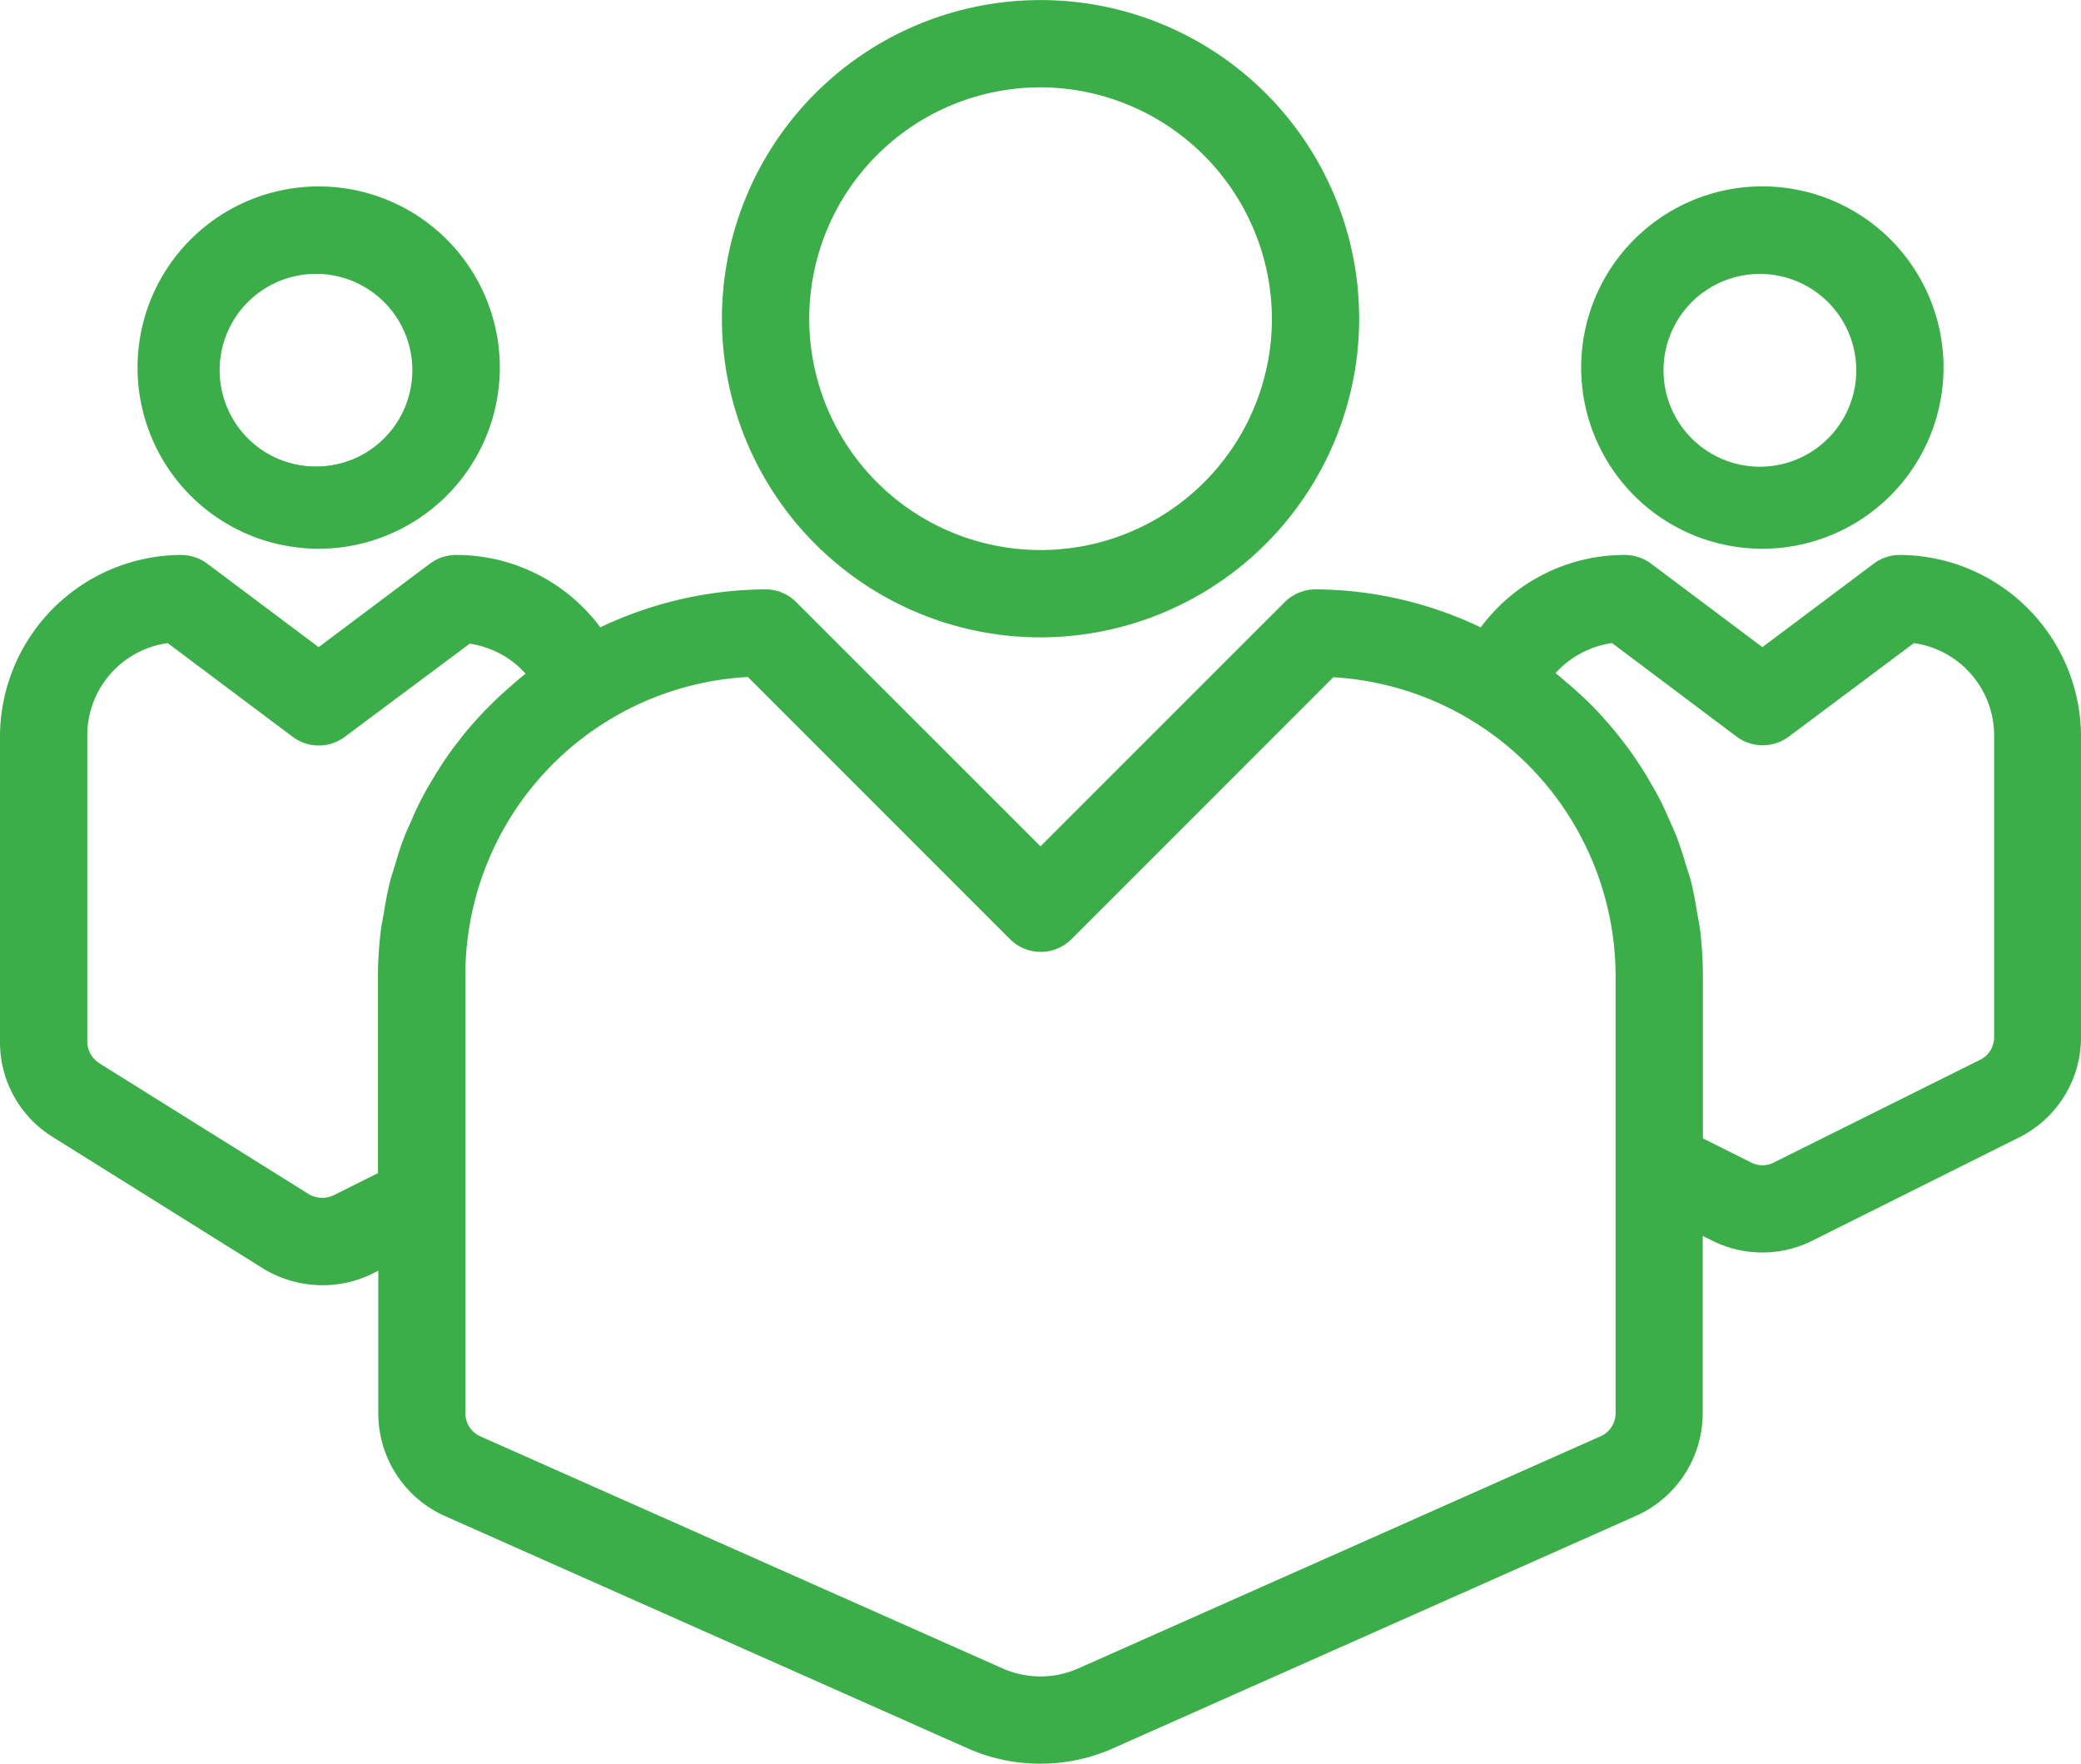
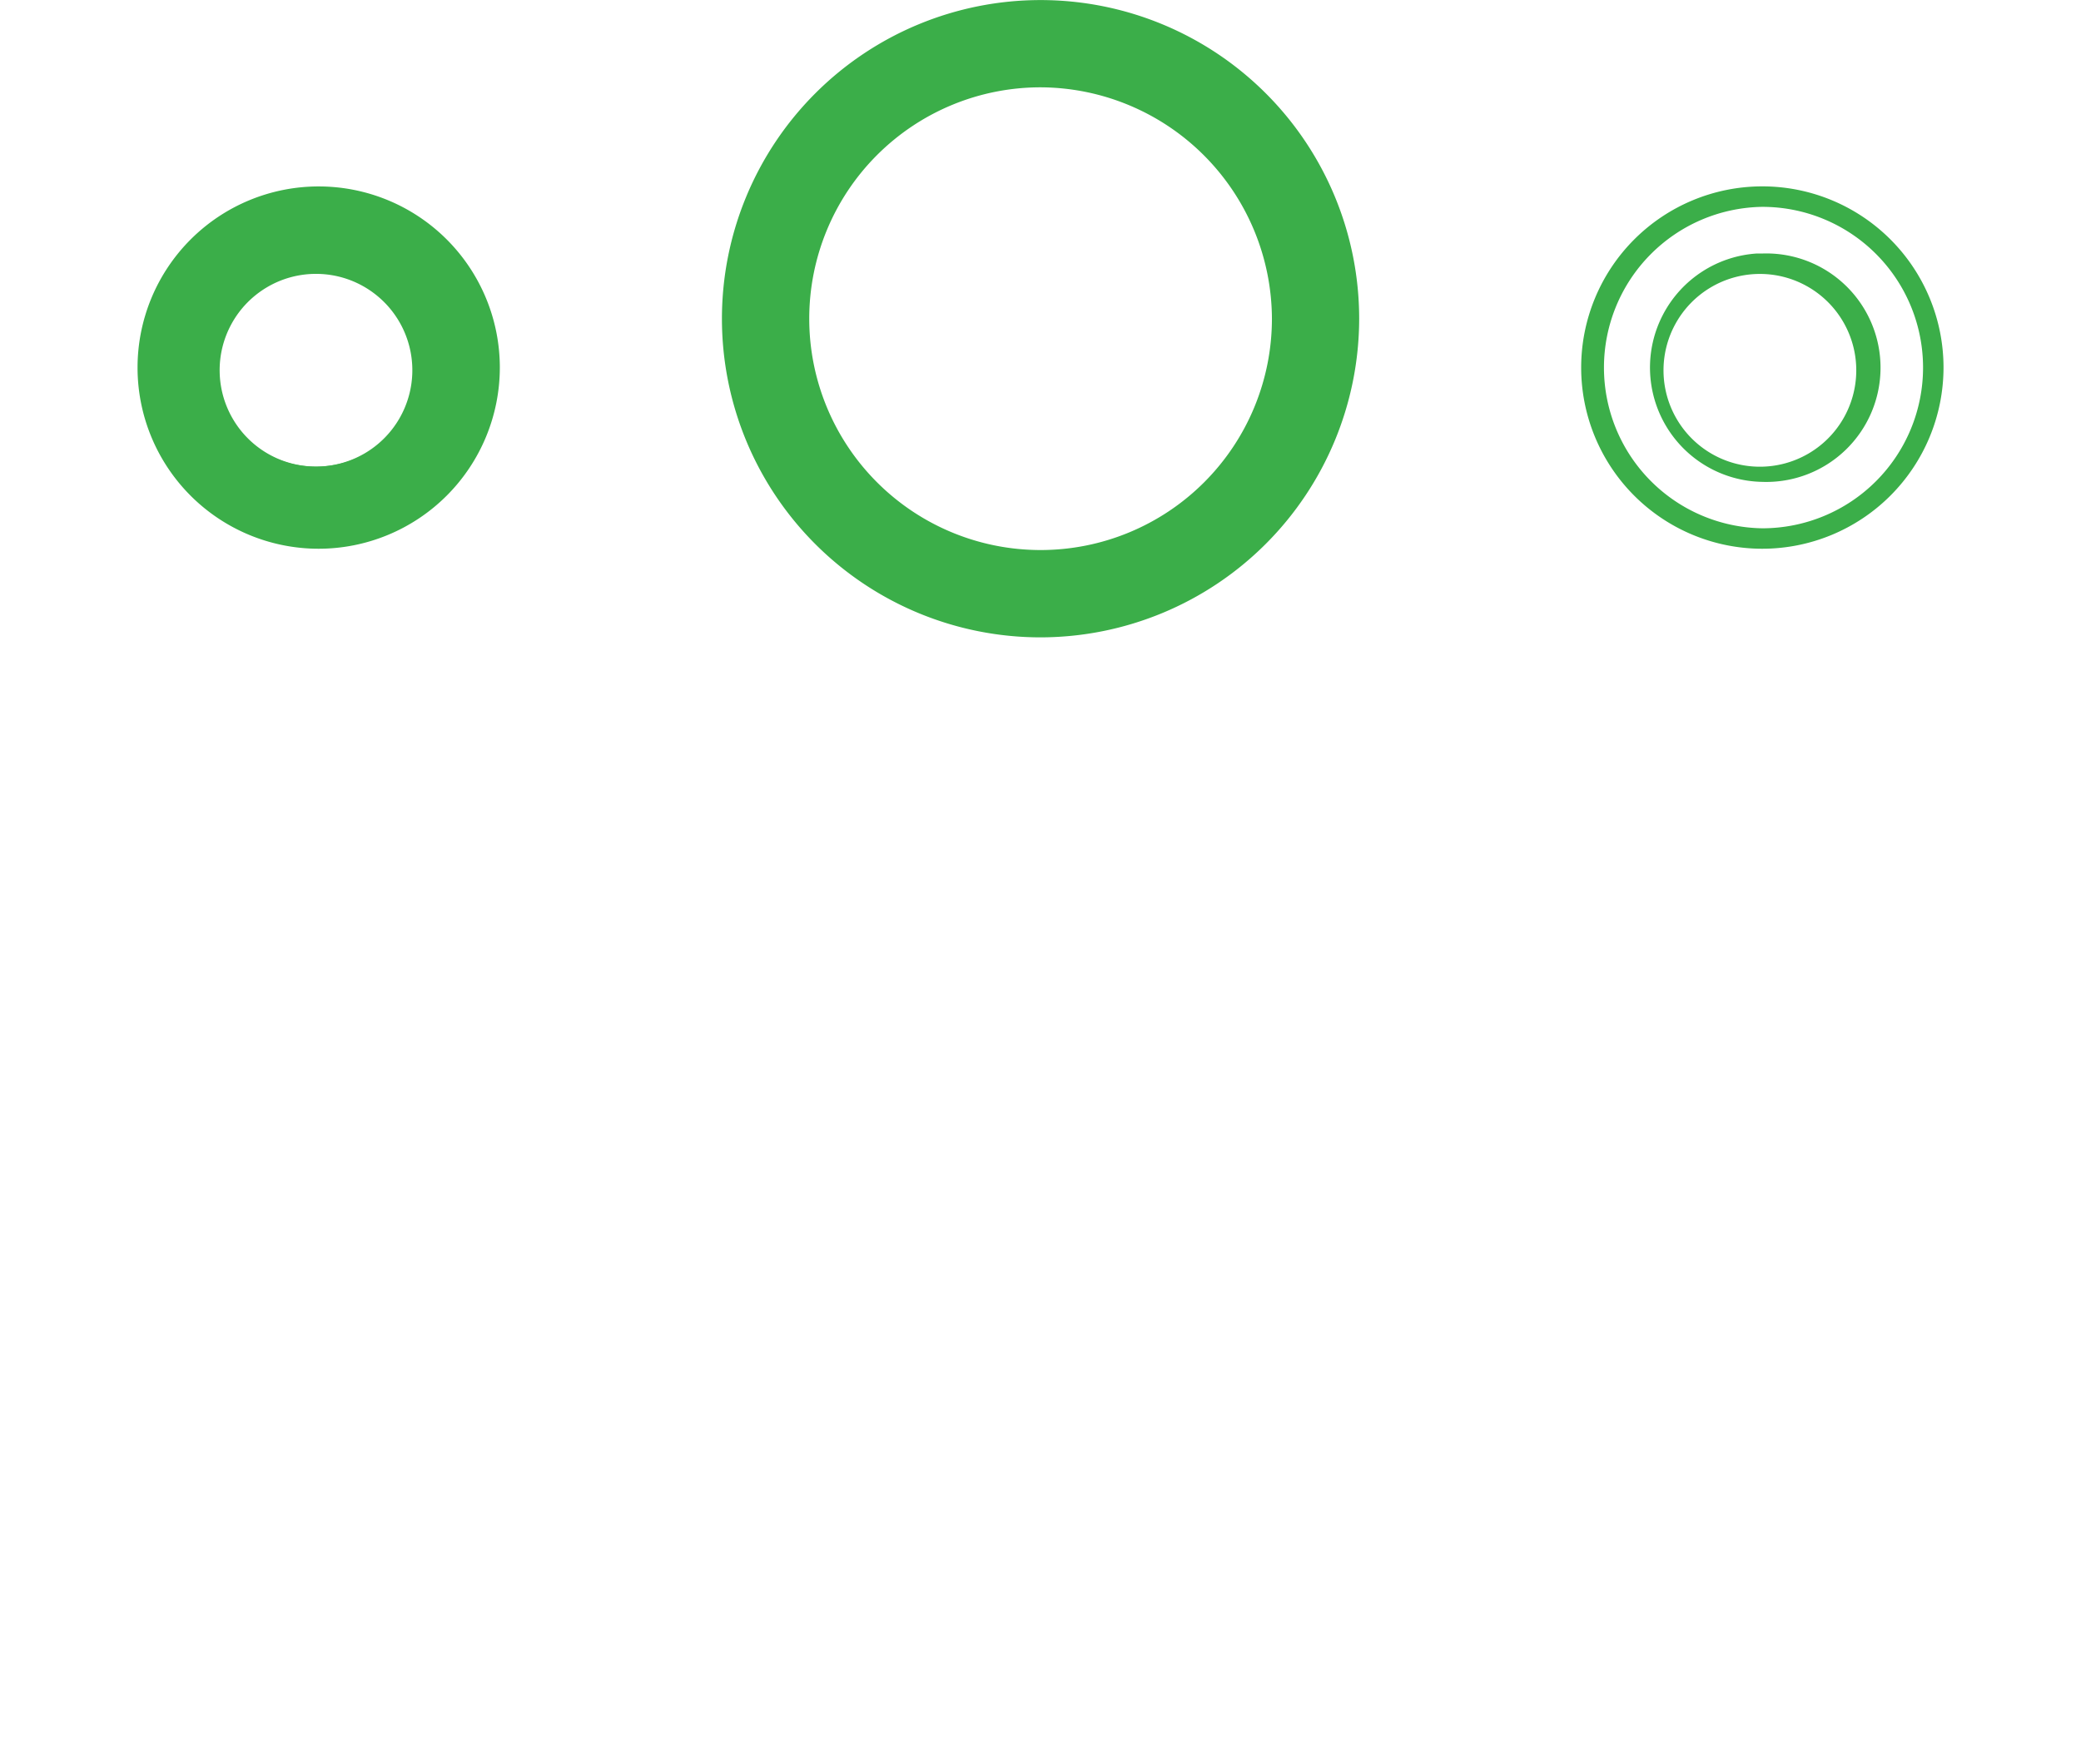
<svg xmlns="http://www.w3.org/2000/svg" width="61.061" height="51.746" viewBox="0 0 61.061 51.746">
  <g id="Group_18048" data-name="Group 18048" transform="translate(-23.473 -27.699)">
    <path id="Path_16180" data-name="Path 16180" d="M30.23,18.1h0a9.05,9.05,0,1,0-9.05-9.05,9.092,9.092,0,0,0,9.05,9.05m0-16.137a7.087,7.087,0,1,1-7.087,7.089A7.088,7.088,0,0,1,30.23,1.962" transform="translate(23.773 27.999)" fill="#3bae49" />
    <path id="Path_16180_-_Outline" data-name="Path 16180 - Outline" d="M30.232,18.4h0a9.349,9.349,0,1,1,9.349-9.35A9.36,9.36,0,0,1,30.23,18.4Zm0-18.1a8.749,8.749,0,0,0,0,17.5v0a8.749,8.749,0,0,0,0-17.5Zm0,16.137a7.387,7.387,0,0,1,0-14.775h0a7.388,7.388,0,1,1,0,14.775Zm0-14.175a6.788,6.788,0,1,0,6.789,6.789,6.814,6.814,0,0,0-6.79-6.789Z" transform="translate(23.773 27.999)" fill="#3bae49" />
    <path id="Path_16181" data-name="Path 16181" d="M9.047,15.5h0a5.015,5.015,0,0,0,0-10.03,5.015,5.015,0,0,0,0,10.03m0-8.065a2.979,2.979,0,1,1-.152,0Z" transform="translate(23.773 27.999)" fill="#3bae49" />
    <path id="Path_16181_-_Outline" data-name="Path 16181 - Outline" d="M9.05,15.8h0a5.315,5.315,0,1,1,5.316-5.315A5.32,5.32,0,0,1,9.047,15.8Zm0-10.03a4.715,4.715,0,0,0,0,9.43l0,.3v-.3a4.715,4.715,0,1,0,0-9.43Zm0,8.069a3.354,3.354,0,0,1-.167-6.7h.167a3.352,3.352,0,1,1,0,6.7ZM8.9,7.736a2.827,2.827,0,1,0,.144,0Z" transform="translate(23.773 27.999)" fill="#3bae49" />
-     <path id="Path_16182" data-name="Path 16182" d="M51.408,15.5h0a5.015,5.015,0,0,0,0-10.031,5.016,5.016,0,0,0,0,10.031m3.057-5.016a3.054,3.054,0,1,1-3.207-3.05h.152a3.063,3.063,0,0,1,3.055,3.05" transform="translate(23.773 27.999)" fill="#3bae49" />
    <path id="Path_16182_-_Outline" data-name="Path 16182 - Outline" d="M51.411,15.8h0a5.316,5.316,0,1,1,5.316-5.316A5.32,5.32,0,0,1,51.408,15.8Zm0-10.031a4.716,4.716,0,0,0,0,9.431l0,.3v-.3a4.715,4.715,0,0,0,0-9.431Zm0,8.069a3.354,3.354,0,0,1-.167-6.7h.167a3.352,3.352,0,1,1,0,6.7Zm-.144-6.1a2.828,2.828,0,1,0,.144,0Z" transform="translate(23.773 27.999)" fill="#3bae49" />
-     <path id="Path_16183" data-name="Path 16183" d="M55.446,16.282a.986.986,0,0,0-.588.195l-3.447,2.585-3.446-2.585a1,1,0,0,0-.594-.195,4.949,4.949,0,0,0-4.113,2.187l-.014.021-.023-.012A11.085,11.085,0,0,0,38.3,17.292a.978.978,0,0,0-.694.289L30.23,24.955l-7.376-7.373a.967.967,0,0,0-.693-.29,11.1,11.1,0,0,0-4.923,1.186l-.022.012-.013-.021a4.954,4.954,0,0,0-4.121-2.187.99.99,0,0,0-.587.195L9.05,19.062,5.6,16.477a1,1,0,0,0-.588-.195A5.04,5.04,0,0,0,0,21.3v8.965a2.968,2.968,0,0,0,1.41,2.547l6.17,3.859a3.061,3.061,0,0,0,1.589.441A3,3,0,0,0,10.5,36.8l.6-.3v4.668a3,3,0,0,0,1.783,2.741L28.2,50.714a4.93,4.93,0,0,0,2.026.432h.007a4.925,4.925,0,0,0,2.028-.434L47.578,43.9a3,3,0,0,0,1.784-2.74V35.482l.713.353a2.982,2.982,0,0,0,2.672,0L58.8,32.809a2.983,2.983,0,0,0,1.662-2.677V21.3a5.041,5.041,0,0,0-5.015-5.013M51.419,34.2a1.008,1.008,0,0,1-.459-.11l-1.591-.8V28.354a10.935,10.935,0,0,0-.086-1.368c-.011-.091-.028-.18-.045-.267l-.033-.174c-.048-.3-.1-.6-.171-.889-.03-.117-.067-.232-.1-.346l-.049-.154c-.078-.258-.157-.517-.251-.767-.049-.129-.1-.254-.168-.4l-.055-.122c-.1-.236-.208-.468-.33-.695-.06-.114-.126-.226-.217-.383l-.072-.123c-.133-.213-.267-.422-.406-.626-.113-.163-.23-.319-.352-.475-.152-.2-.311-.386-.476-.569-.13-.148-.268-.3-.409-.436-.177-.176-.363-.345-.555-.512l-.14-.119c-.1-.09-.208-.18-.31-.26,0,0-.167-.143-.2-.164l-.024-.017.017-.024a3.054,3.054,0,0,1,2.127-1.212h.018l3.749,2.813a.982.982,0,0,0,1.177,0l3.764-2.813A3.039,3.039,0,0,1,58.508,21.3v8.834a1.038,1.038,0,0,1-.578.934l-6.052,3.024a1.008,1.008,0,0,1-.459.11m-39.84-9.034-.066.212c-.031.1-.061.194-.085.3-.07.291-.124.589-.171.885l-.038.21c-.016.077-.03.154-.039.231a11.3,11.3,0,0,0-.088,1.364v5.945l-1.473.733A1.068,1.068,0,0,1,8.611,35l-6.154-3.85a1.063,1.063,0,0,1-.5-.883V21.3a3.038,3.038,0,0,1,2.724-3.038H4.7l3.758,2.819a.982.982,0,0,0,1.177,0L13.4,18.263a3.041,3.041,0,0,1,2.126,1.21l.018.024-.216.177c-.134.1-.26.213-.453.382s-.382.339-.557.517c-.144.138-.278.281-.41.428-.169.187-.333.378-.5.6-.114.146-.226.291-.333.448-.146.208-.28.423-.412.642-.1.164-.194.326-.283.493-.121.23-.232.463-.334.7L12,24.008c-.062.128-.115.256-.165.387-.086.215-.152.435-.252.768m1.477,3.192a9.063,9.063,0,0,1,8.7-9.1h.013l7.783,7.784a.978.978,0,0,0,1.383,0l7.775-7.777.012,0a9.1,9.1,0,0,1,8.687,9.1V41.166a1.039,1.039,0,0,1-.622.95L31.464,48.924a3.042,3.042,0,0,1-2.47,0L13.677,42.117a1.041,1.041,0,0,1-.621-.95Z" transform="translate(23.773 27.999)" fill="#3bae49" />
-     <path id="Path_16183_-_Outline" data-name="Path 16183 - Outline" d="M5.014,15.982h0a1.306,1.306,0,0,1,.765.254L9.05,18.687l3.265-2.45a1.29,1.29,0,0,1,.766-.255,5.261,5.261,0,0,1,4.233,2.124,11.406,11.406,0,0,1,4.846-1.114,1.267,1.267,0,0,1,.908.379l7.163,7.16,7.164-7.162a1.279,1.279,0,0,1,.906-.377,11.391,11.391,0,0,1,4.847,1.115,5.25,5.25,0,0,1,4.224-2.125,1.3,1.3,0,0,1,.773.254l3.267,2.451,3.267-2.45a1.287,1.287,0,0,1,.768-.255,5.341,5.341,0,0,1,5.315,5.312v8.838a3.283,3.283,0,0,1-1.828,2.945L52.881,36.1a3.282,3.282,0,0,1-2.941,0l-.279-.138v5.2A3.3,3.3,0,0,1,47.7,44.177L32.38,50.986a5.22,5.22,0,0,1-2.15.46h-.007a5.231,5.231,0,0,1-2.148-.458L12.756,44.181A3.3,3.3,0,0,1,10.8,41.166V36.983l-.165.082a3.309,3.309,0,0,1-1.461.343,3.365,3.365,0,0,1-1.744-.484L1.251,33.062A3.268,3.268,0,0,1-.3,30.26V21.3A5.34,5.34,0,0,1,5.014,15.982Zm11.937,2.65a4.661,4.661,0,0,0-3.869-2.05.691.691,0,0,0-.409.136L9.05,19.437l-3.627-2.72a.7.7,0,0,0-.409-.135A4.739,4.739,0,0,0,.3,21.3v8.964a2.672,2.672,0,0,0,1.268,2.292l6.171,3.859a2.762,2.762,0,0,0,1.43.4,2.705,2.705,0,0,0,1.194-.28l1.032-.515v5.153A2.7,2.7,0,0,0,13,43.633L28.319,50.44a4.635,4.635,0,0,0,1.9.406h.007a4.625,4.625,0,0,0,1.905-.408l15.321-6.809a2.7,2.7,0,0,0,1.606-2.466V35l1.146.567a2.682,2.682,0,0,0,2.4,0l6.052-3.026a2.686,2.686,0,0,0,1.5-2.409V21.295a4.74,4.74,0,0,0-4.716-4.713.683.683,0,0,0-.407.135l-3.627,2.72-3.626-2.72a.7.7,0,0,0-.414-.135,4.65,4.65,0,0,0-3.864,2.055l-.163.244-.262-.137A10.779,10.779,0,0,0,38.3,17.592a.676.676,0,0,0-.479.2l-7.59,7.588-7.588-7.585a.671.671,0,0,0-.481-.2,10.8,10.8,0,0,0-4.783,1.152l-.267.146Zm38.735-.686.117.012A3.339,3.339,0,0,1,58.808,21.3v8.833a1.339,1.339,0,0,1-.746,1.2l-6.05,3.023a1.313,1.313,0,0,1-1.189,0l-1.754-.876V28.354a10.65,10.65,0,0,0-.084-1.33c-.01-.081-.025-.16-.042-.247l-.035-.184c-.041-.259-.093-.565-.166-.865-.025-.1-.056-.194-.089-.3l-.058-.182c-.087-.286-.159-.521-.246-.752-.045-.118-.1-.235-.158-.371l-.06-.133c-.113-.263-.214-.476-.318-.671-.05-.1-.106-.191-.176-.313l-.1-.18c-.151-.241-.277-.436-.4-.613-.1-.143-.208-.289-.34-.459s-.286-.357-.462-.553q-.2-.229-.4-.424c-.156-.155-.327-.313-.541-.5l-.137-.117c-.106-.092-.2-.177-.3-.253l-.01-.008c-.07-.06-.158-.134-.178-.149l-.266-.189.194-.274a3.355,3.355,0,0,1,2.336-1.331l.033,0,.109-.006,3.836,2.879a.682.682,0,0,0,.816,0Zm-4.267,3.619a1.266,1.266,0,0,1-.769-.257L47,18.567a2.757,2.757,0,0,0-1.657.882c.1.081.207.171.307.258l.138.117c.226.2.407.364.572.528.14.139.282.29.423.451.185.205.346.4.489.585s.253.332.36.486c.127.186.258.389.414.638l0,.007.108.186c.074.128.133.228.187.332.112.208.22.436.339.714l.057.128c.062.138.12.269.171.4.1.27.188.556.258.787l.057.178c.034.107.069.218.1.334.079.323.133.642.176.912l.032.17c.018.094.036.188.048.287a11.243,11.243,0,0,1,.088,1.4v4.753l1.425.712a.721.721,0,0,0,.647,0L57.8,30.795a.737.737,0,0,0,.412-.663V21.295a2.741,2.741,0,0,0-2.353-2.727l-3.667,2.741A1.267,1.267,0,0,1,51.419,21.565ZM4.8,17.952l3.845,2.884a.682.682,0,0,0,.816,0l3.859-2.884.117.012a3.34,3.34,0,0,1,2.336,1.33l.189.253-.443.363c-.129.1-.25.2-.44.372-.215.186-.391.35-.541.5l-.006.006c-.122.117-.243.244-.394.412-.193.214-.342.392-.484.577-.114.146-.222.286-.324.435-.153.218-.29.44-.4.628s-.2.33-.275.479c-.119.226-.225.448-.323.679l-.06.138c-.052.107-.1.222-.155.363-.083.206-.147.42-.244.744l0,.006-.066.212c-.028.089-.057.181-.079.276-.06.248-.113.522-.167.863v.006l-.039.218c-.017.081-.028.146-.035.2a11.028,11.028,0,0,0-.086,1.33v6.129l-1.639.816a1.368,1.368,0,0,1-1.3-.054l-.006,0L2.3,31.4a1.363,1.363,0,0,1-.637-1.133V21.3A3.333,3.333,0,0,1,4.654,17.96l.036,0Zm4.254,3.62a1.268,1.268,0,0,1-.77-.257L4.62,18.568A2.735,2.735,0,0,0,2.261,21.3v8.968a.762.762,0,0,0,.357.63L8.767,34.74a.78.78,0,0,0,.722.029l1.3-.649V28.361a11.623,11.623,0,0,1,.09-1.4c.008-.073.022-.153.042-.25l.037-.2c.057-.356.112-.644.175-.9.027-.114.061-.224.091-.317l.065-.21c.1-.339.169-.564.26-.79.057-.151.112-.279.171-.4l.051-.119c.1-.245.217-.482.344-.724.086-.161.181-.327.292-.51s.261-.428.423-.658c.109-.16.224-.309.342-.46.15-.2.309-.387.513-.613.157-.175.292-.315.422-.44.162-.165.344-.334.571-.53.184-.161.312-.271.444-.376a2.741,2.741,0,0,0-1.64-.878L9.82,21.316A1.26,1.26,0,0,1,9.052,21.572ZM38.6,18.941l.147.024a9.4,9.4,0,0,1,8.955,9.4V41.166a1.339,1.339,0,0,1-.8,1.225L31.586,49.2a3.342,3.342,0,0,1-2.714,0L13.555,42.391a1.34,1.34,0,0,1-.8-1.224V28.355a9.364,9.364,0,0,1,8.983-9.4h.15L29.76,26.83a.678.678,0,0,0,.958,0Zm-8.365,8.686a1.267,1.267,0,0,1-.9-.373l-7.69-7.691a8.765,8.765,0,0,0-8.29,8.791V41.167a.74.74,0,0,0,.442.676L29.116,48.65a2.742,2.742,0,0,0,2.226,0l15.319-6.808a.739.739,0,0,0,.444-.676V28.361a8.8,8.8,0,0,0-8.283-8.791l-7.679,7.681A1.268,1.268,0,0,1,30.238,27.627Z" transform="translate(23.773 27.999)" fill="#3bae49" />
  </g>
</svg>